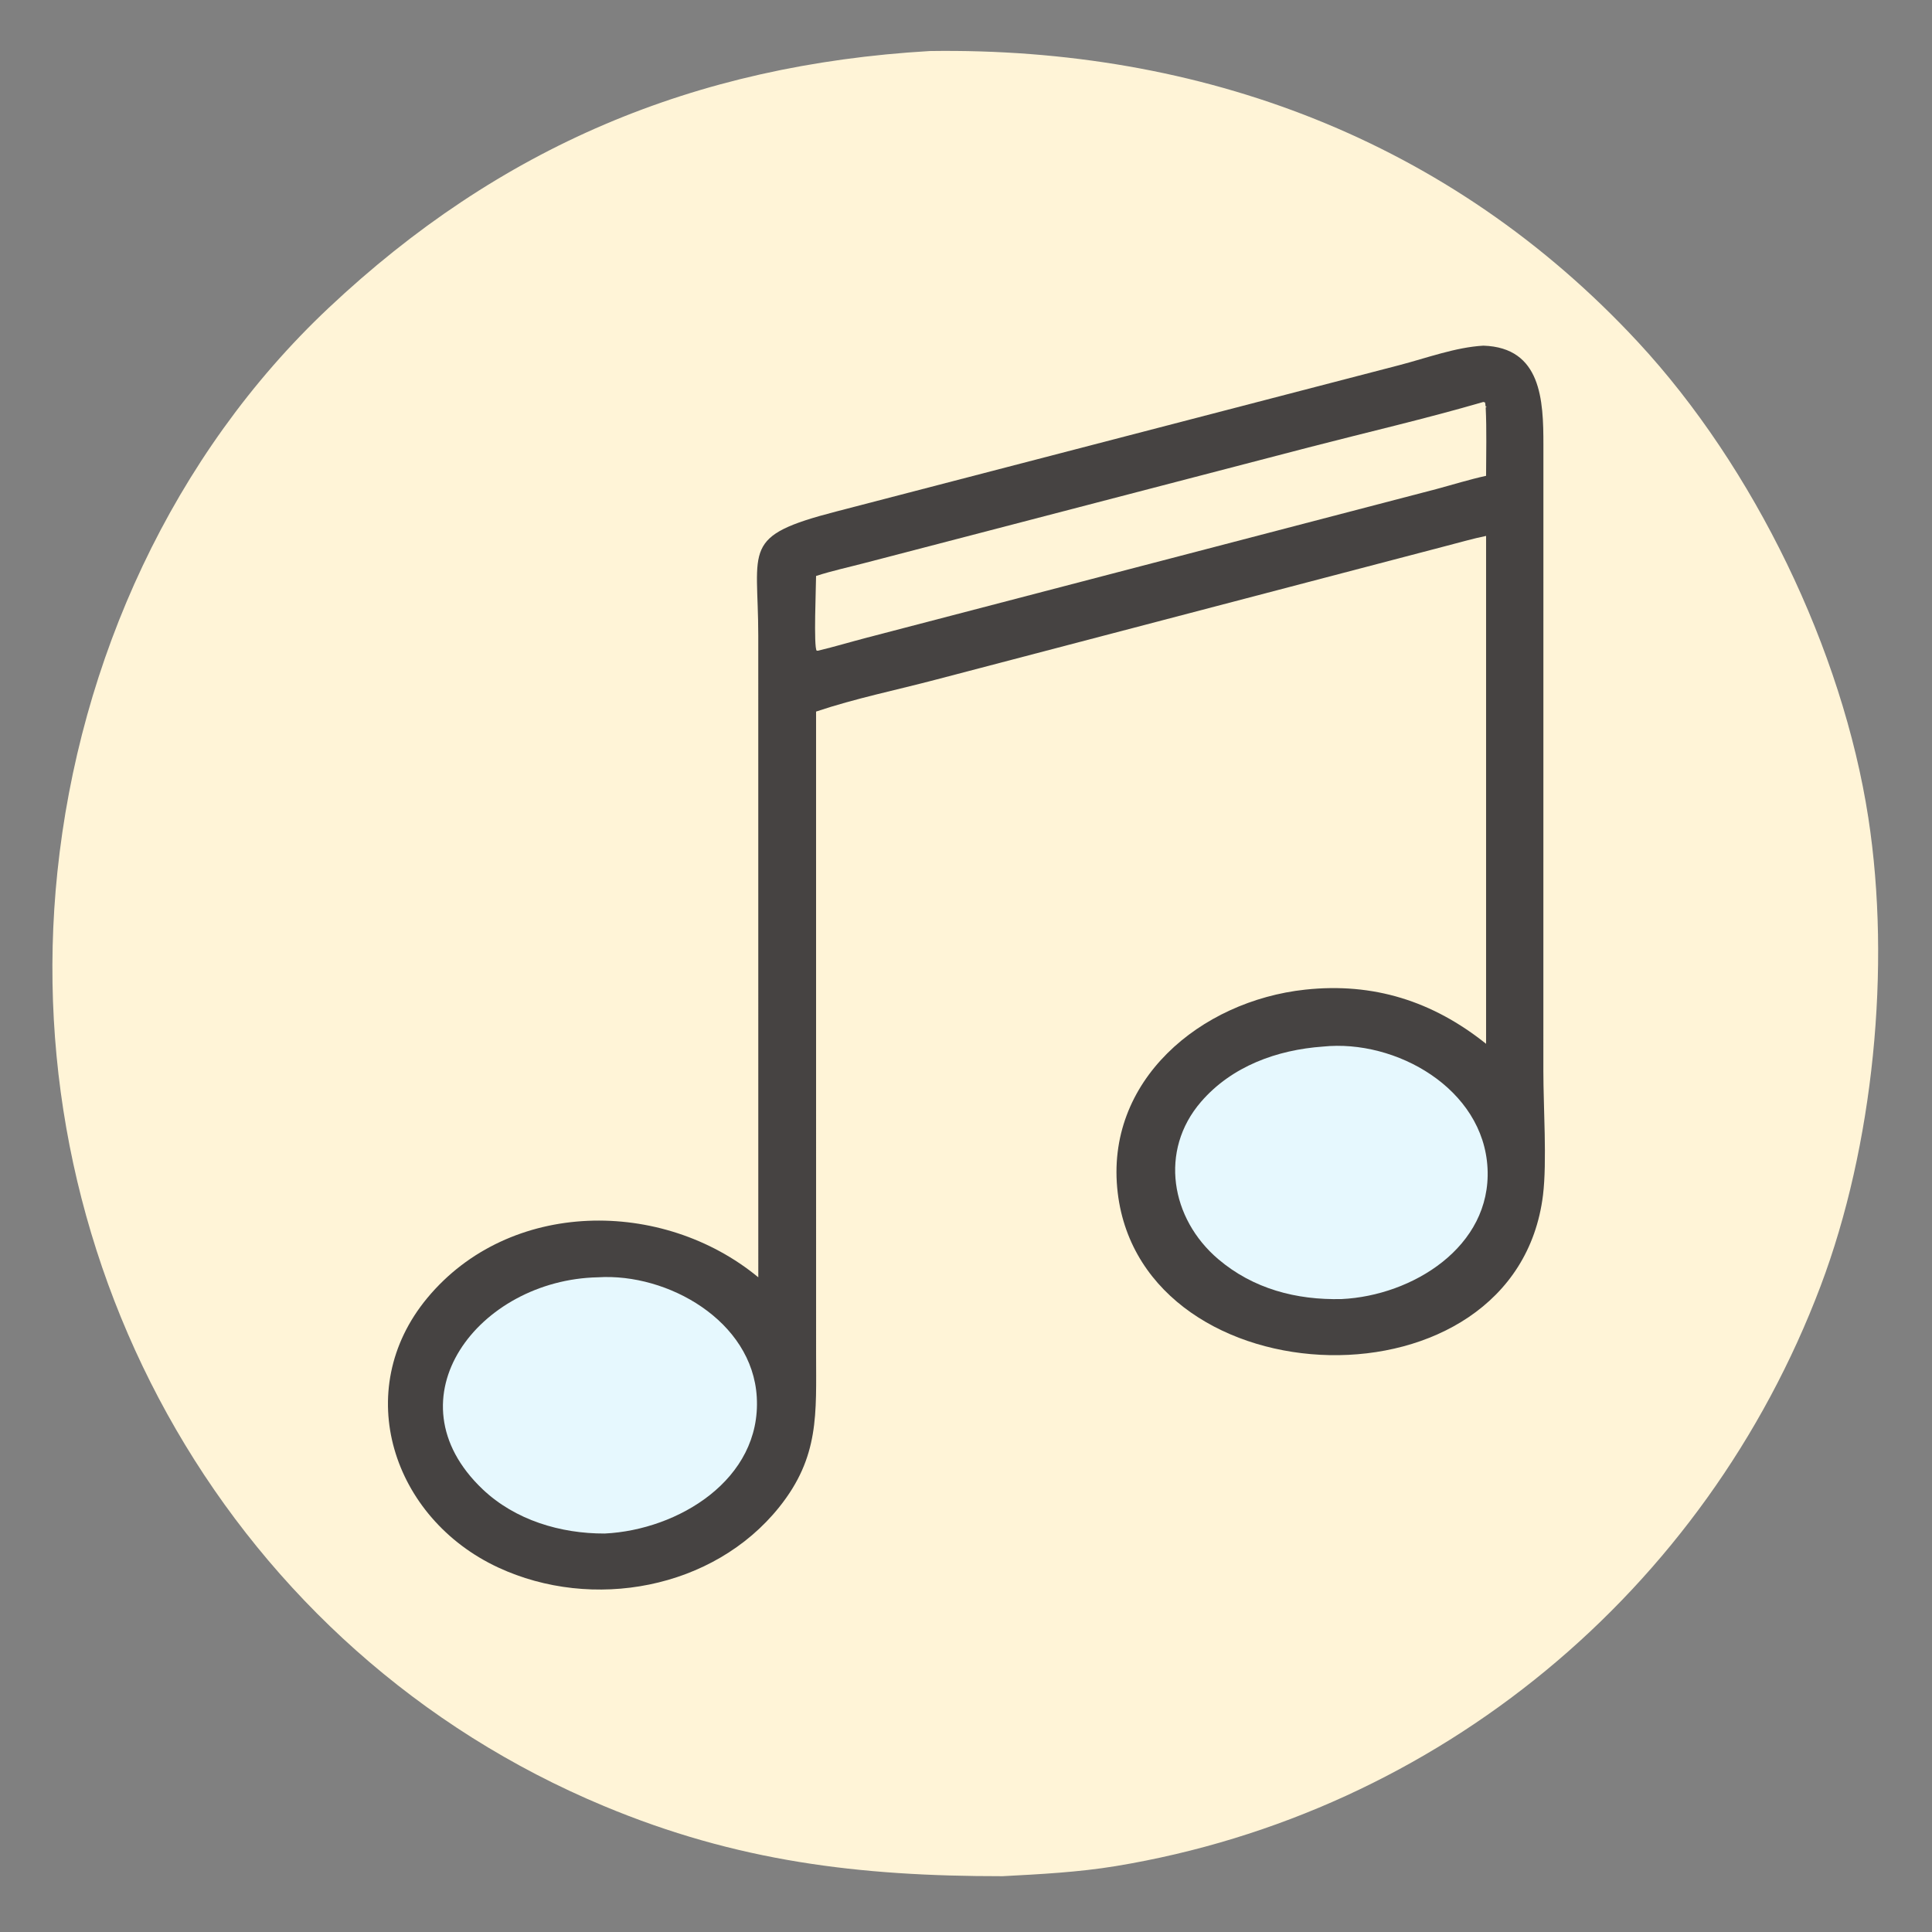
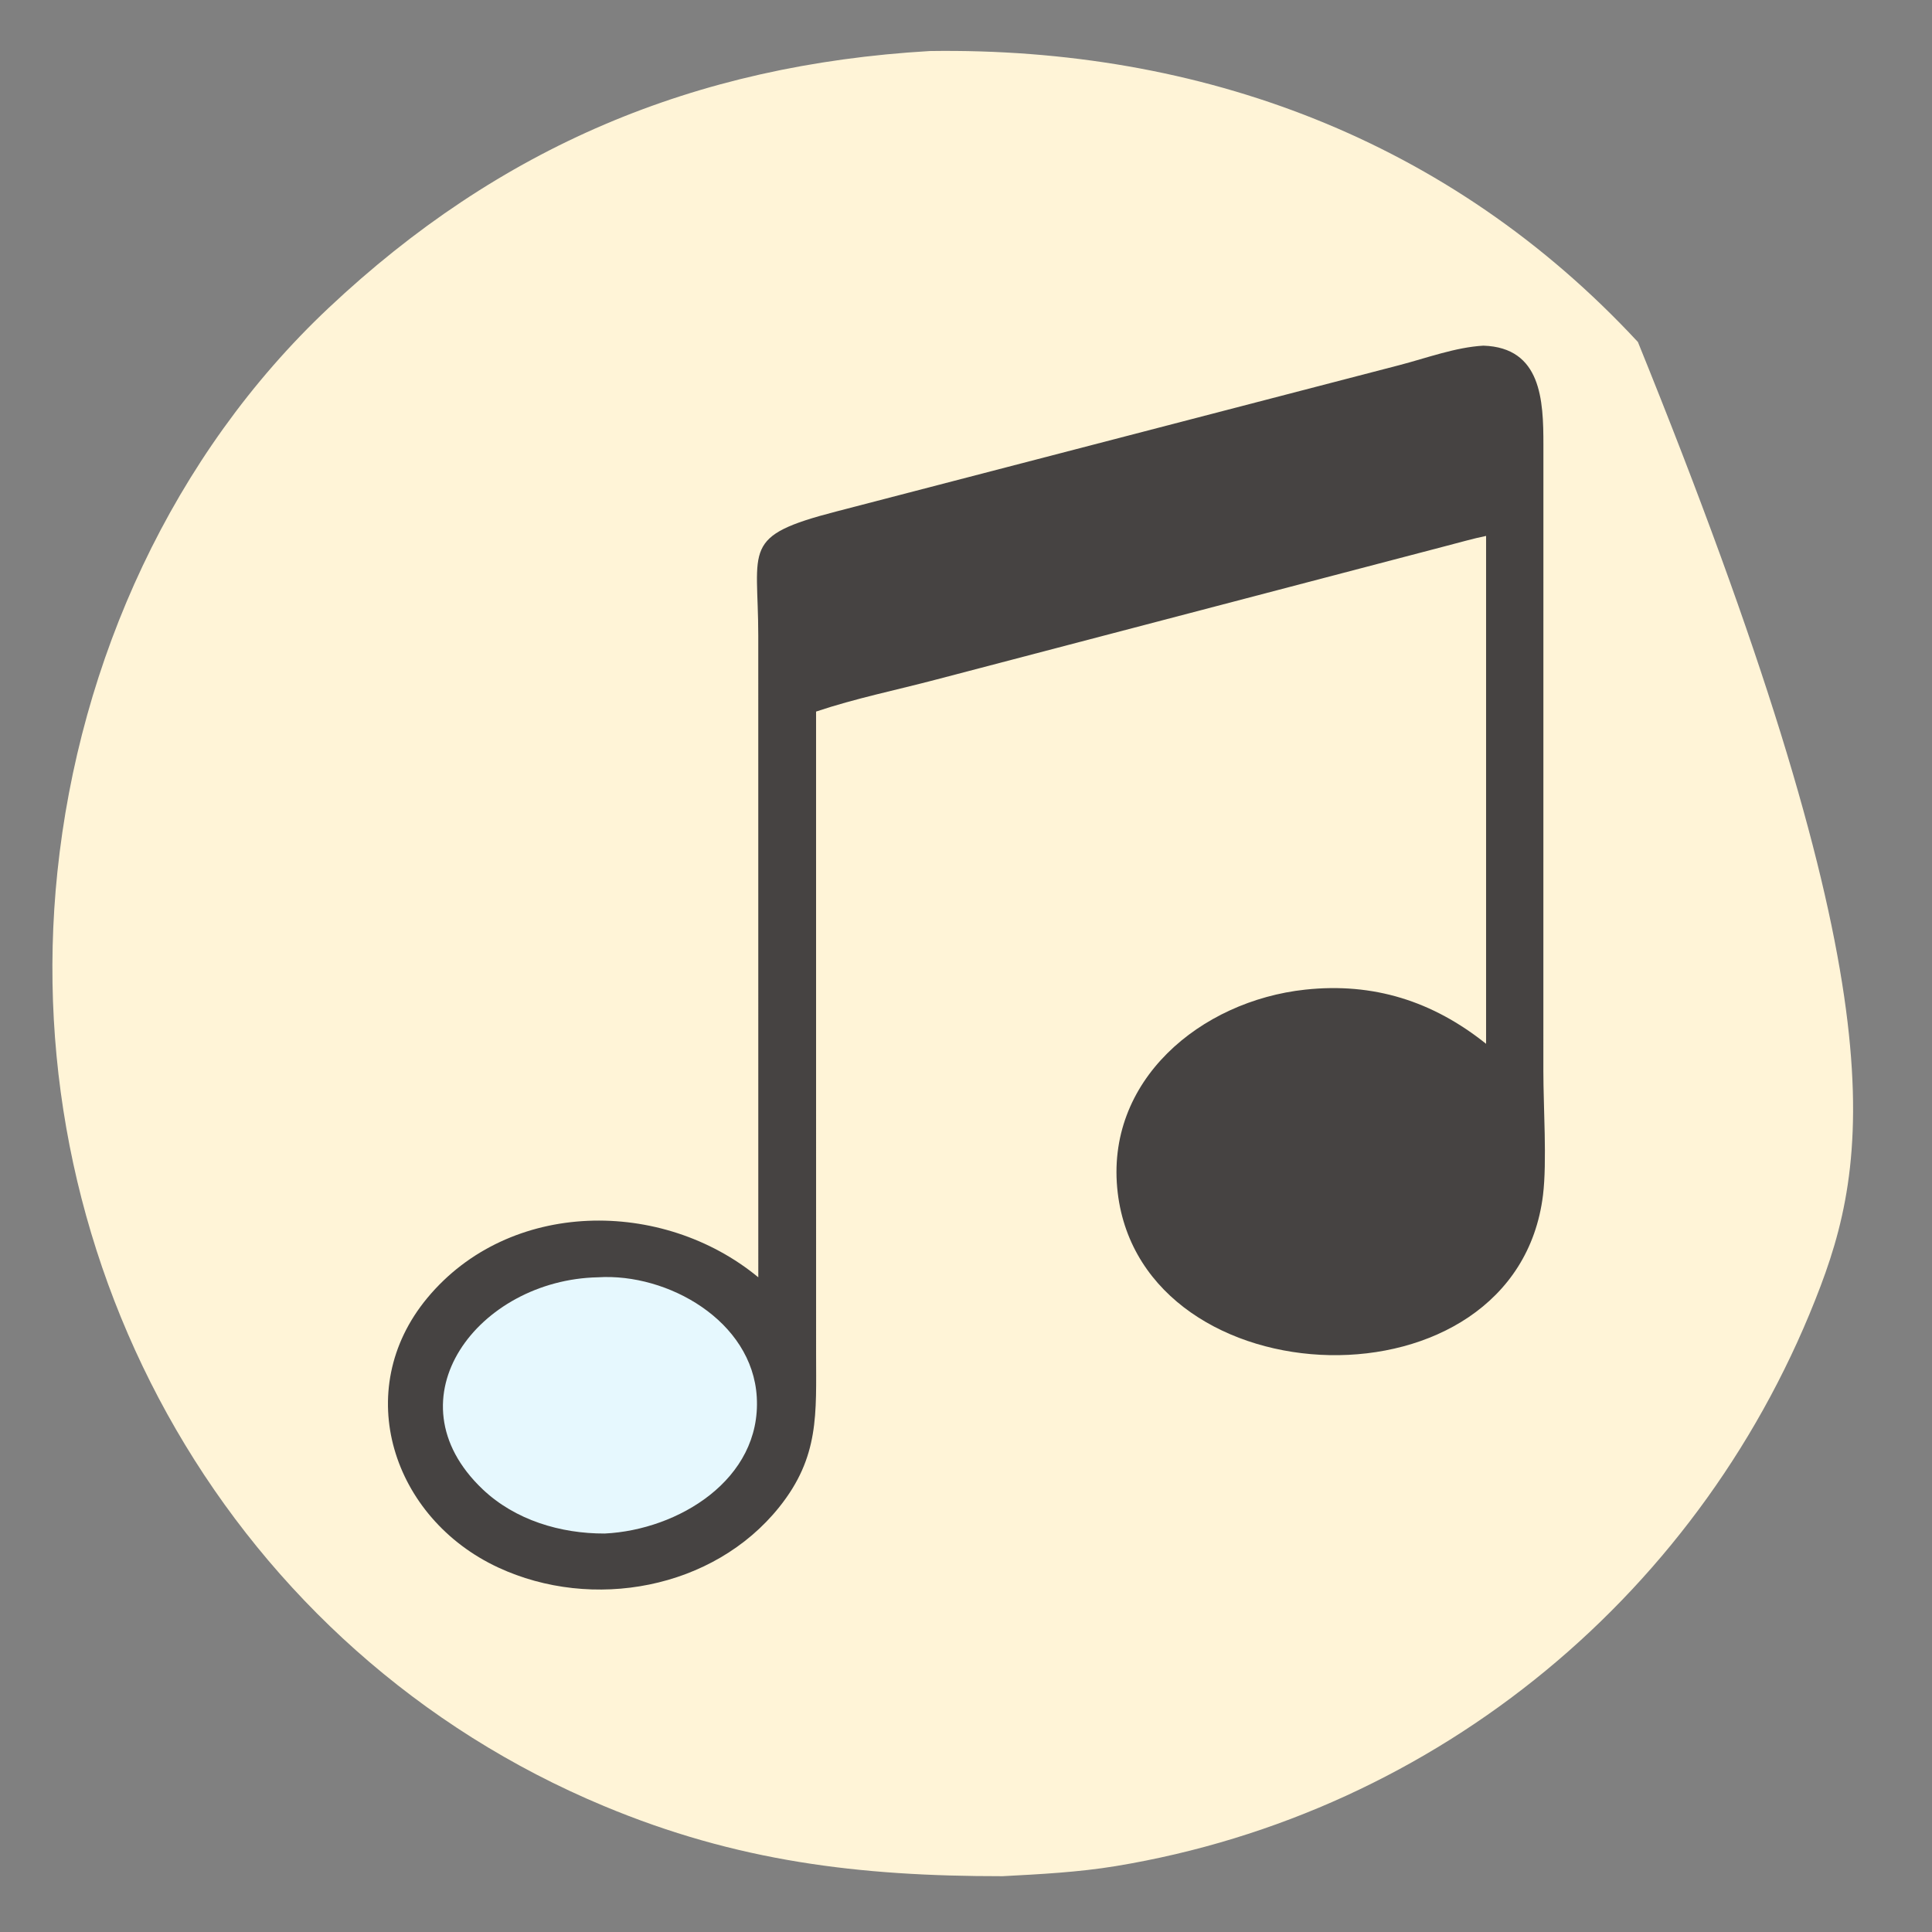
<svg xmlns="http://www.w3.org/2000/svg" width="1024" height="1024">
  <rect width="100%" height="100%" fill="#808080" stroke="none" />
-   <path fill="#FFF4D7" transform="scale(2 2)" d="M246.395 13.525C318.24 12.467 384.253 36.952 434.063 90.632C464.923 123.891 488.286 172.318 495.123 216.699C501.219 256.266 496.469 303.787 482.483 340.802C451.931 421.656 381.148 480.438 295.686 494.536C285.814 496.164 275.672 496.683 265.69 497.211C227.5 497.241 195.185 493.279 160.048 478.62C61.679 437.581 4.296 336.049 15.207 231.115C21.044 174.989 45.74 120.527 87.104 81.594C132.35 39.006 183.865 17.189 246.395 13.525Z" />
+   <path fill="#FFF4D7" transform="scale(2 2)" d="M246.395 13.525C318.24 12.467 384.253 36.952 434.063 90.632C501.219 256.266 496.469 303.787 482.483 340.802C451.931 421.656 381.148 480.438 295.686 494.536C285.814 496.164 275.672 496.683 265.69 497.211C227.5 497.241 195.185 493.279 160.048 478.62C61.679 437.581 4.296 336.049 15.207 231.115C21.044 174.989 45.74 120.527 87.104 81.594C132.35 39.006 183.865 17.189 246.395 13.525Z" />
  <path fill="#464342" transform="scale(2 2)" d="M393.113 91.605C408.506 92.102 409.023 106.114 409.019 117.873L409.007 283.856C409.004 293.255 409.99 307.917 408.914 316.692C401.748 375.107 302.846 371.62 296.209 316.11C292.651 286.349 318.234 265.238 345.892 262.264C363.97 260.319 379.703 265.318 393.828 276.621L393.828 142.024C390.265 142.747 386.743 143.787 383.218 144.689L248.282 180.043C237.65 182.855 226.689 185.068 216.268 188.575L216.268 202.125L216.273 358.604C216.27 374.654 217.21 386.051 206.481 399.429C189.02 421.202 156.962 426.977 132.049 415.411C104.069 402.422 92.856 368.539 113.239 343.977C135.022 317.728 175.556 317.535 200.957 338.498L200.949 168.442C200.937 145.051 196.26 142.114 221.587 135.558L370.816 96.773C378.025 94.903 385.69 92.026 393.113 91.605Z" />
-   <path fill="#FFF4D7" transform="scale(2 2)" d="M393.113 106.519L393.571 106.67L393.709 107.717L394.002 107.806L393.724 107.965C394.016 113.975 393.832 120.076 393.828 126.096C389.394 127.068 385.01 128.44 380.621 129.617L229.686 168.998C225.388 170.123 221.129 171.397 216.811 172.439L216.431 172.433C215.579 171.569 216.269 155.294 216.268 152.637C220.545 151.25 224.984 150.304 229.332 149.157L346.758 118.581C362.206 114.575 377.791 110.985 393.113 106.519Z" />
-   <path fill="#E6F8FE" transform="scale(2 2)" d="M350.579 277.356C369.932 275.343 393.147 288.513 394.211 309.606C395.262 330.434 374.275 343.368 355.556 344.264C343.564 344.561 332.101 341.564 322.823 333.668C310.258 322.977 307.129 304.925 318.27 292.007C326.426 282.549 338.445 278.221 350.579 277.356Z" />
  <path fill="#E6F8FE" transform="scale(2 2)" d="M158.445 338.498C176.976 337.328 199.376 350.067 200.553 370.242C201.827 392.084 179.681 405.471 160.261 406.4C148.579 406.445 136.509 402.851 127.901 394.667C102.622 370.633 126.895 339.154 158.445 338.498Z" />
</svg>